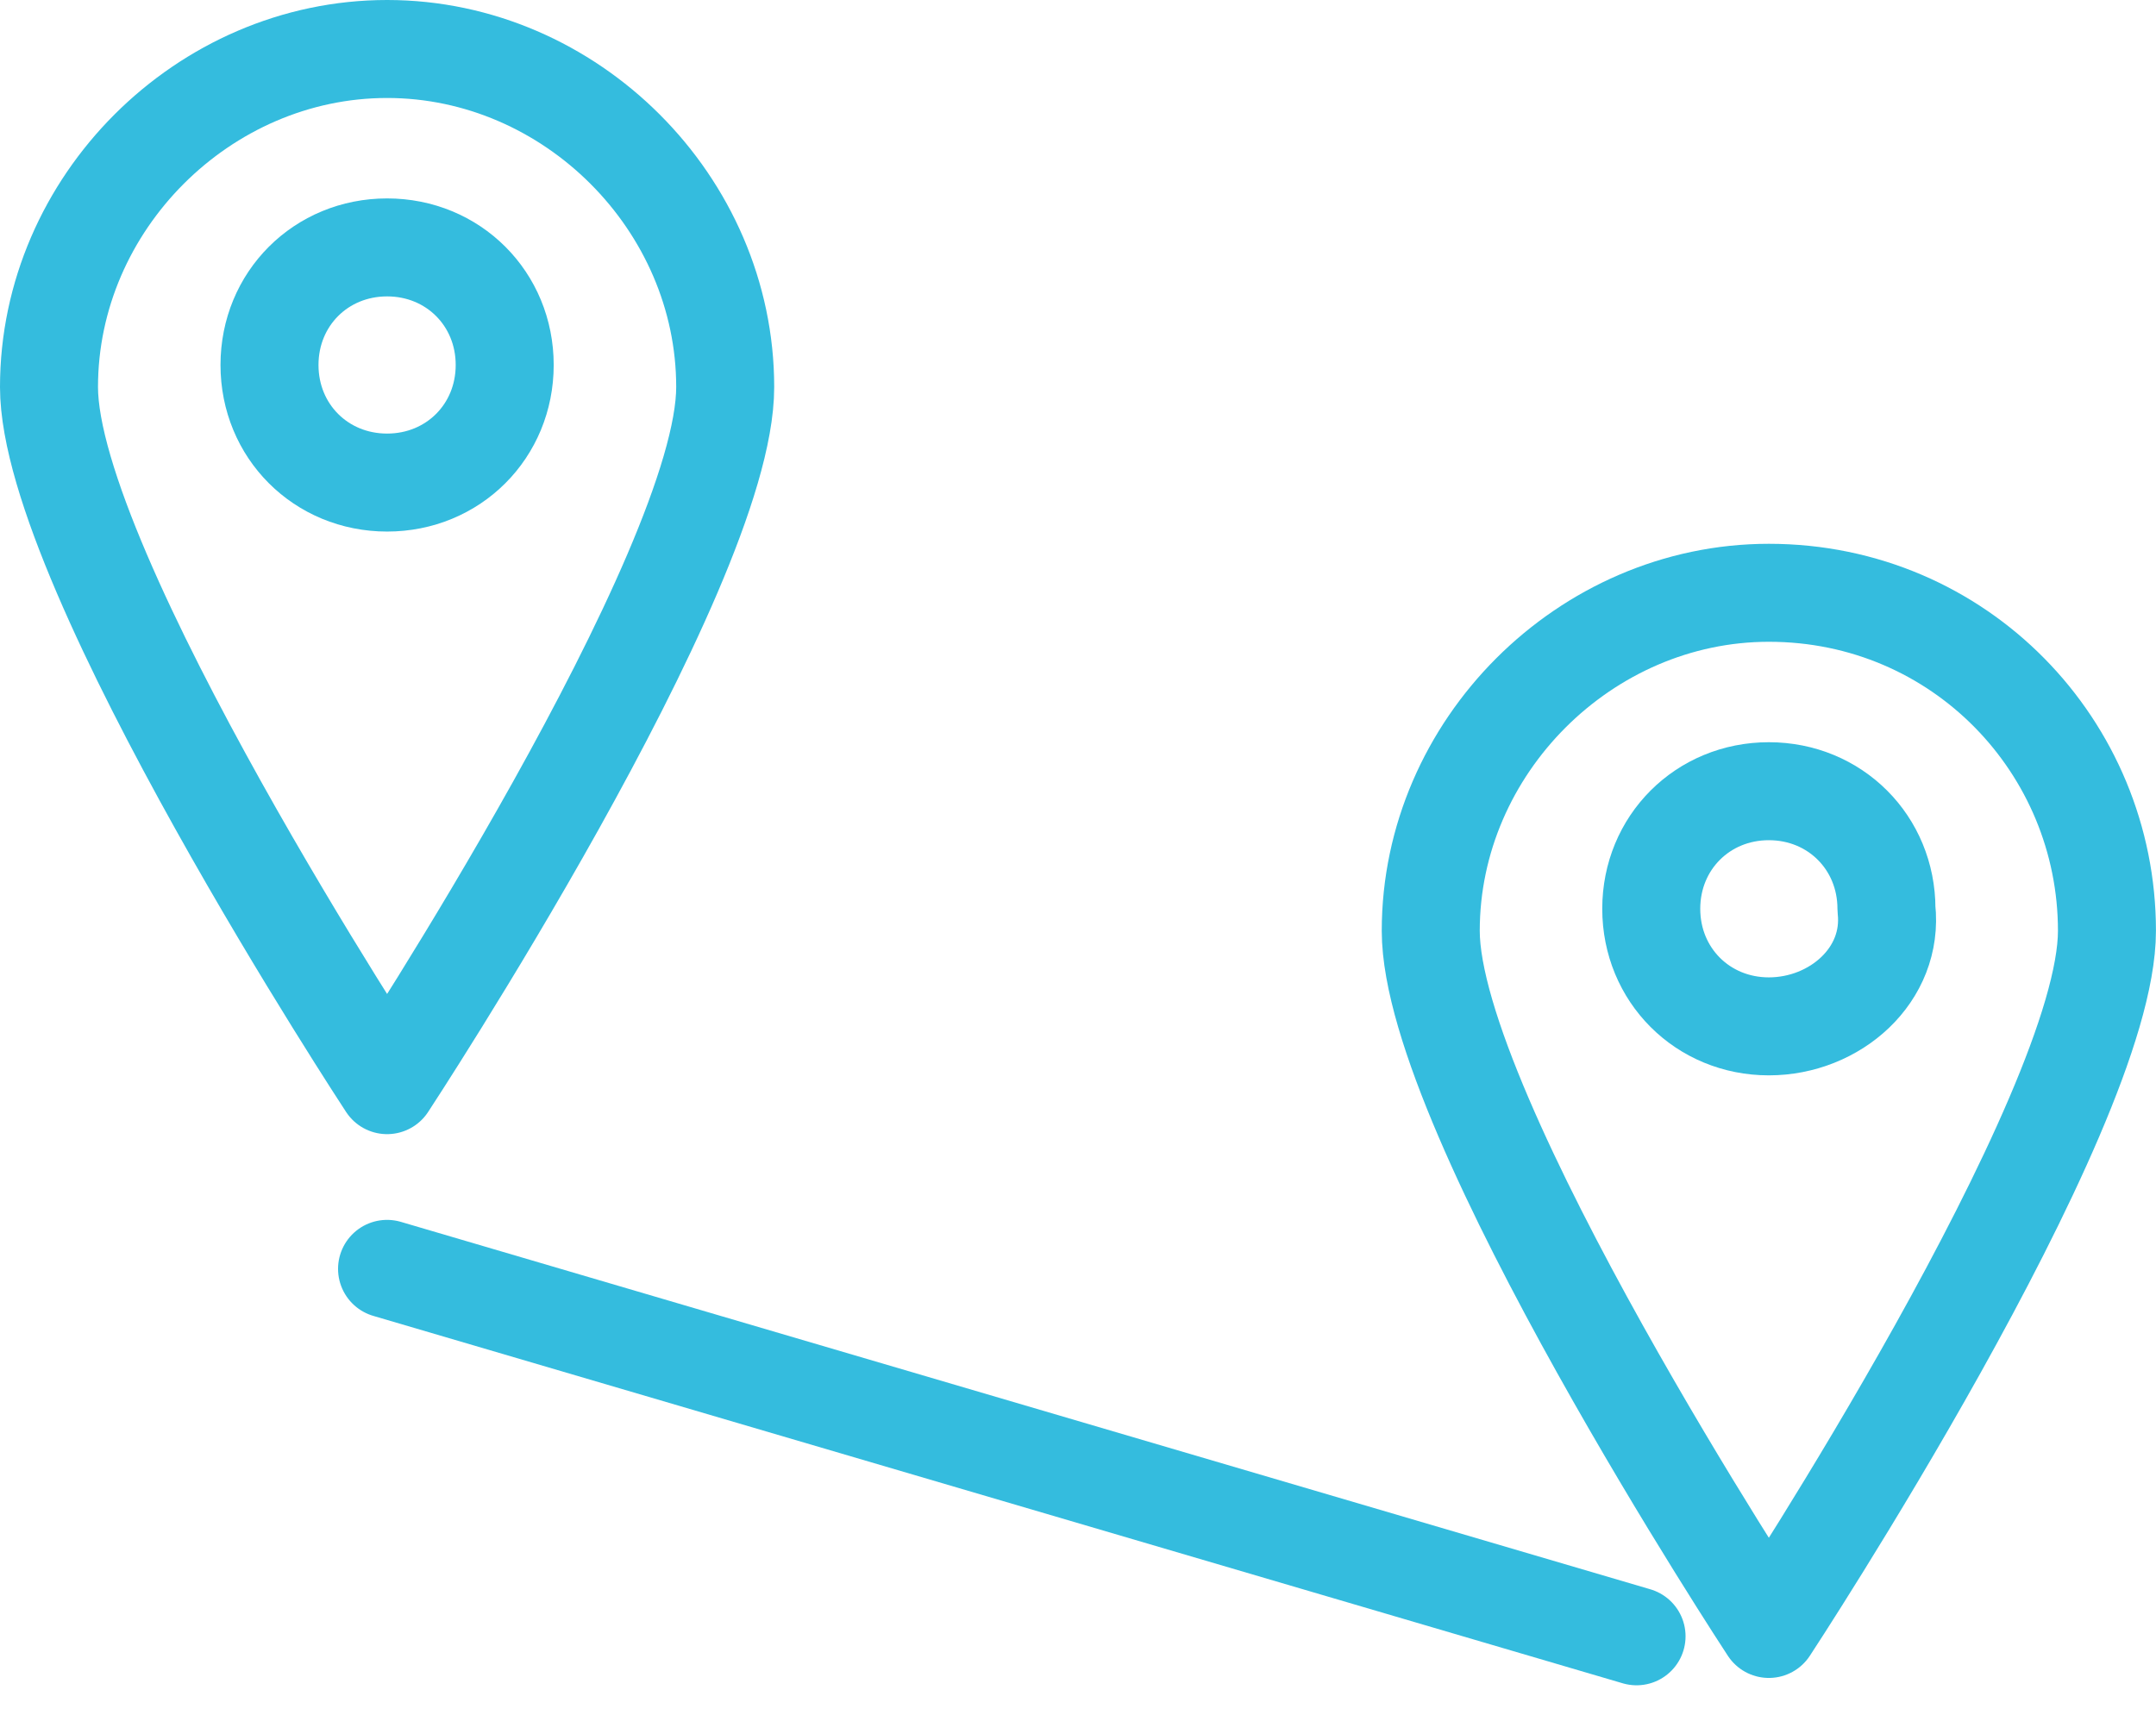
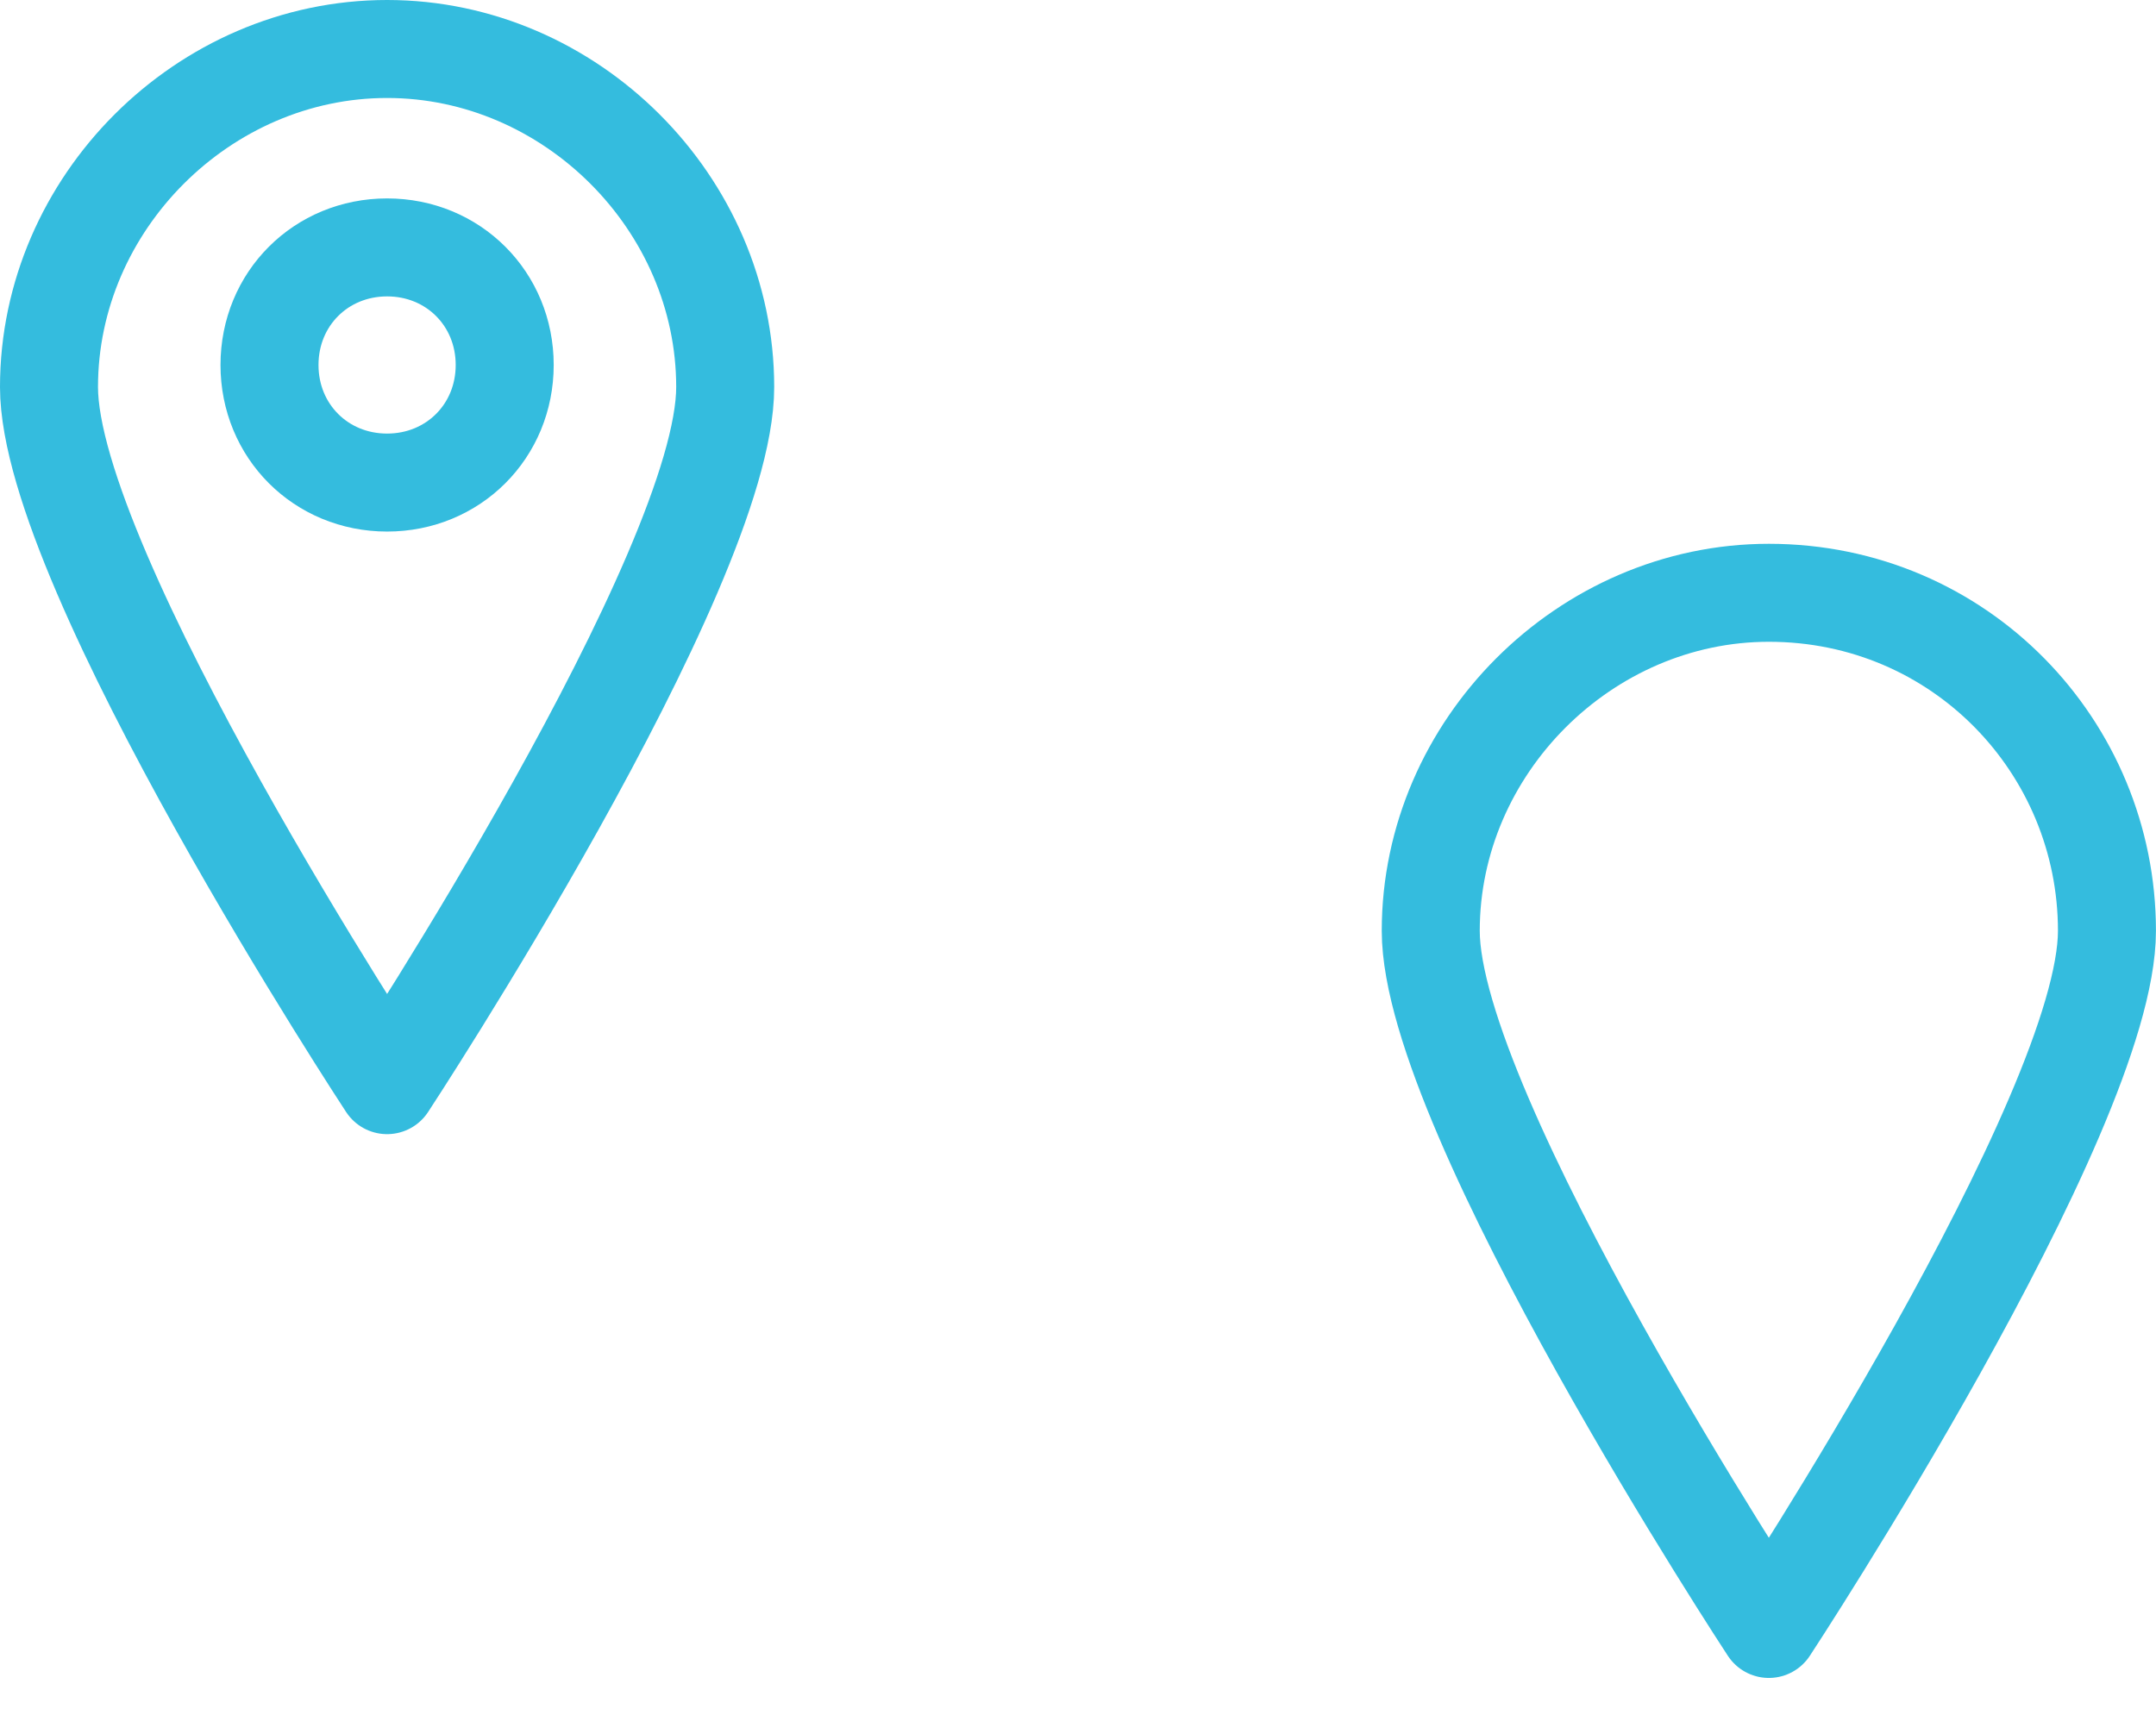
<svg xmlns="http://www.w3.org/2000/svg" width="44" height="35" viewBox="0 0 44 35" fill="none">
  <path d="M14.8 7.9C14.8 11.65 7.9 22.15 7.9 22.15C7.9 22.15 1 11.65 1 7.9C1 4.15 4.15 1 7.9 1C11.65 1 14.8 4.15 14.8 7.9Z" stroke="#34BCDE" stroke-width="2" stroke-miterlimit="10" stroke-linecap="round" stroke-linejoin="round" />
  <path d="M7.9 9.85C6.55 9.85 5.5 8.8 5.5 7.45C5.5 6.1 6.55 5.05 7.9 5.05C9.25 5.05 10.3 6.1 10.3 7.45C10.3 8.8 9.25 9.85 7.9 9.85Z" stroke="#34BCDE" stroke-width="2" stroke-miterlimit="10" stroke-linecap="round" stroke-linejoin="round" />
  <path d="M42.999 19C42.999 22.75 36.099 33.25 36.099 33.25C36.099 33.25 29.199 22.75 29.199 19C29.199 15.25 32.349 12.1 36.099 12.1C39.999 12.1 42.999 15.25 42.999 19Z" stroke="#34BCDE" stroke-width="2" stroke-miterlimit="10" stroke-linecap="round" stroke-linejoin="round" />
-   <path d="M36.099 20.95C34.749 20.95 33.699 19.9 33.699 18.55C33.699 17.2 34.749 16.15 36.099 16.15C37.449 16.15 38.499 17.2 38.499 18.55C38.649 19.9 37.449 20.95 36.099 20.95Z" stroke="#34BCDE" stroke-width="2" stroke-miterlimit="10" stroke-linecap="round" stroke-linejoin="round" />
-   <path d="M7.899 25.9L33.399 33.4" stroke="#34BCDE" stroke-width="2" stroke-linecap="round" stroke-linejoin="round" />
</svg>